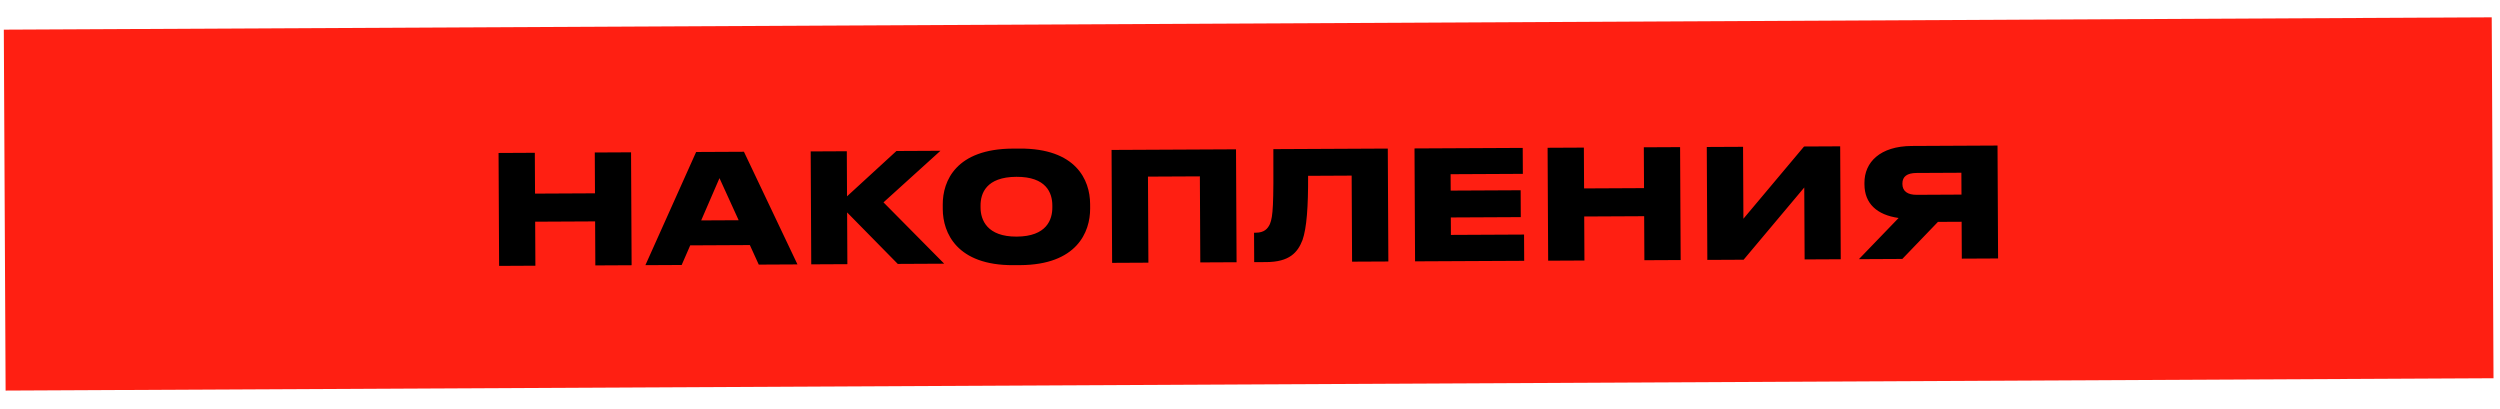
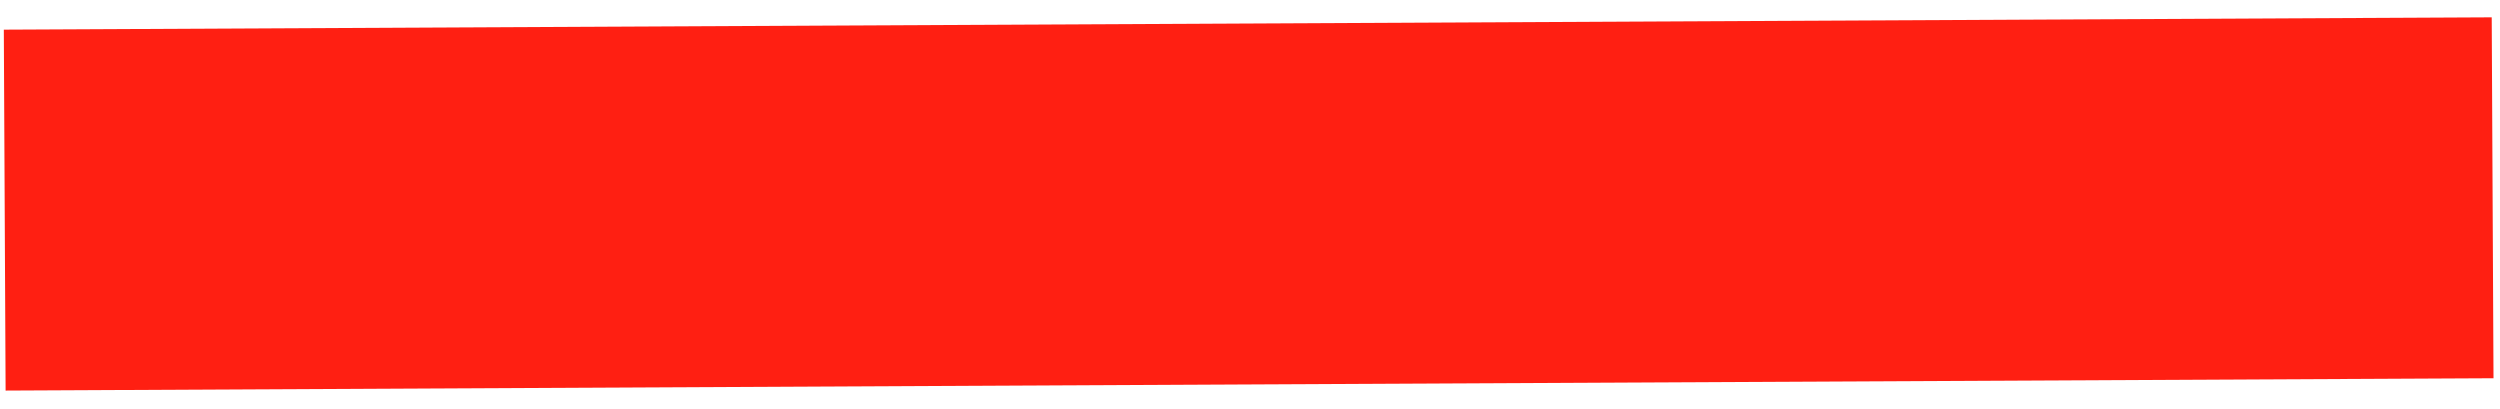
<svg xmlns="http://www.w3.org/2000/svg" width="593" height="97" viewBox="0 0 593 97" fill="none">
  <rect x="0.905" y="7.035" width="590.138" height="85.61" transform="rotate(-0.284 0.905 7.035)" fill="#FF1F12" />
-   <path d="M118.39 63.069L118.257 36.285L126.861 36.242L126.909 45.926L141.129 45.856L141.081 36.172L149.685 36.129L149.818 62.913L141.214 62.956L141.162 52.516L126.942 52.586L126.994 63.026L118.39 63.069ZM175.211 52.239L170.661 42.254L166.319 52.283L175.211 52.239ZM179.979 62.764L177.868 58.13L163.72 58.2L161.691 62.854L153.087 62.897L165.123 36.053L176.463 35.997L189.159 62.718L179.979 62.764ZM212.948 62.6L200.935 50.384L200.996 62.66L192.428 62.702L192.296 35.918L200.863 35.876L200.916 46.568L212.635 35.818L223.075 35.766L209.564 48.001L223.964 62.546L212.948 62.6ZM240.222 35.249L241.842 35.241C255.234 35.175 258.547 42.682 258.575 48.37L258.581 49.45C258.608 55.066 255.407 62.822 241.979 62.889L240.359 62.897C226.967 62.963 223.653 55.239 223.625 49.623L223.62 48.543C223.592 42.855 226.83 35.315 240.222 35.249ZM249.615 49.17L249.613 48.703C249.598 45.787 248.211 41.905 241.083 41.941C233.919 41.976 232.571 45.871 232.585 48.787L232.587 49.255C232.602 52.171 234.134 56.159 241.154 56.124C248.281 56.089 249.63 52.087 249.615 49.17ZM263.795 62.349L263.662 35.565L293.182 35.419L293.314 62.202L284.71 62.245L284.609 41.833L272.297 41.894L272.398 62.306L263.795 62.349ZM320.713 62.066L320.612 41.655L310.28 41.706C310.317 49.05 309.946 54.092 308.952 56.941C307.814 59.898 305.845 62.14 300.374 62.167L297.494 62.181L297.459 55.198L297.891 55.196C299.871 55.186 300.694 54.282 301.229 53.127C301.976 51.287 302.107 48.694 302.041 35.375L329.184 35.24L329.317 62.024L320.713 62.066ZM335.52 35.209L361.188 35.082L361.219 41.238L344.083 41.322L344.102 45.211L360.698 45.128L360.729 51.5L344.134 51.582L344.154 55.722L361.506 55.636L361.537 61.864L335.653 61.992L335.52 35.209ZM367.223 61.836L367.09 35.053L375.694 35.01L375.742 44.694L389.962 44.623L389.914 34.939L398.518 34.897L398.651 61.681L390.047 61.723L389.995 51.283L375.775 51.354L375.827 61.794L367.223 61.836ZM428.056 61.535L427.972 44.471L413.584 61.606L404.98 61.649L404.848 34.865L413.452 34.823L413.536 51.887L427.923 34.751L436.491 34.709L436.624 61.492L428.056 61.535ZM465.297 52.602L459.681 52.63L451.229 61.42L440.933 61.471L450.352 51.704C445.165 50.974 442.271 48.252 442.249 43.752L442.247 43.392C442.223 38.46 445.984 34.662 453.472 34.625L473.812 34.524L473.944 61.307L465.34 61.35L465.297 52.602ZM465.265 46.158L465.239 40.974L454.62 41.027C452.352 41.038 451.24 41.872 451.248 43.564L451.248 43.636C451.257 45.364 452.485 46.222 454.645 46.211L465.265 46.158Z" fill="black" />
</svg>